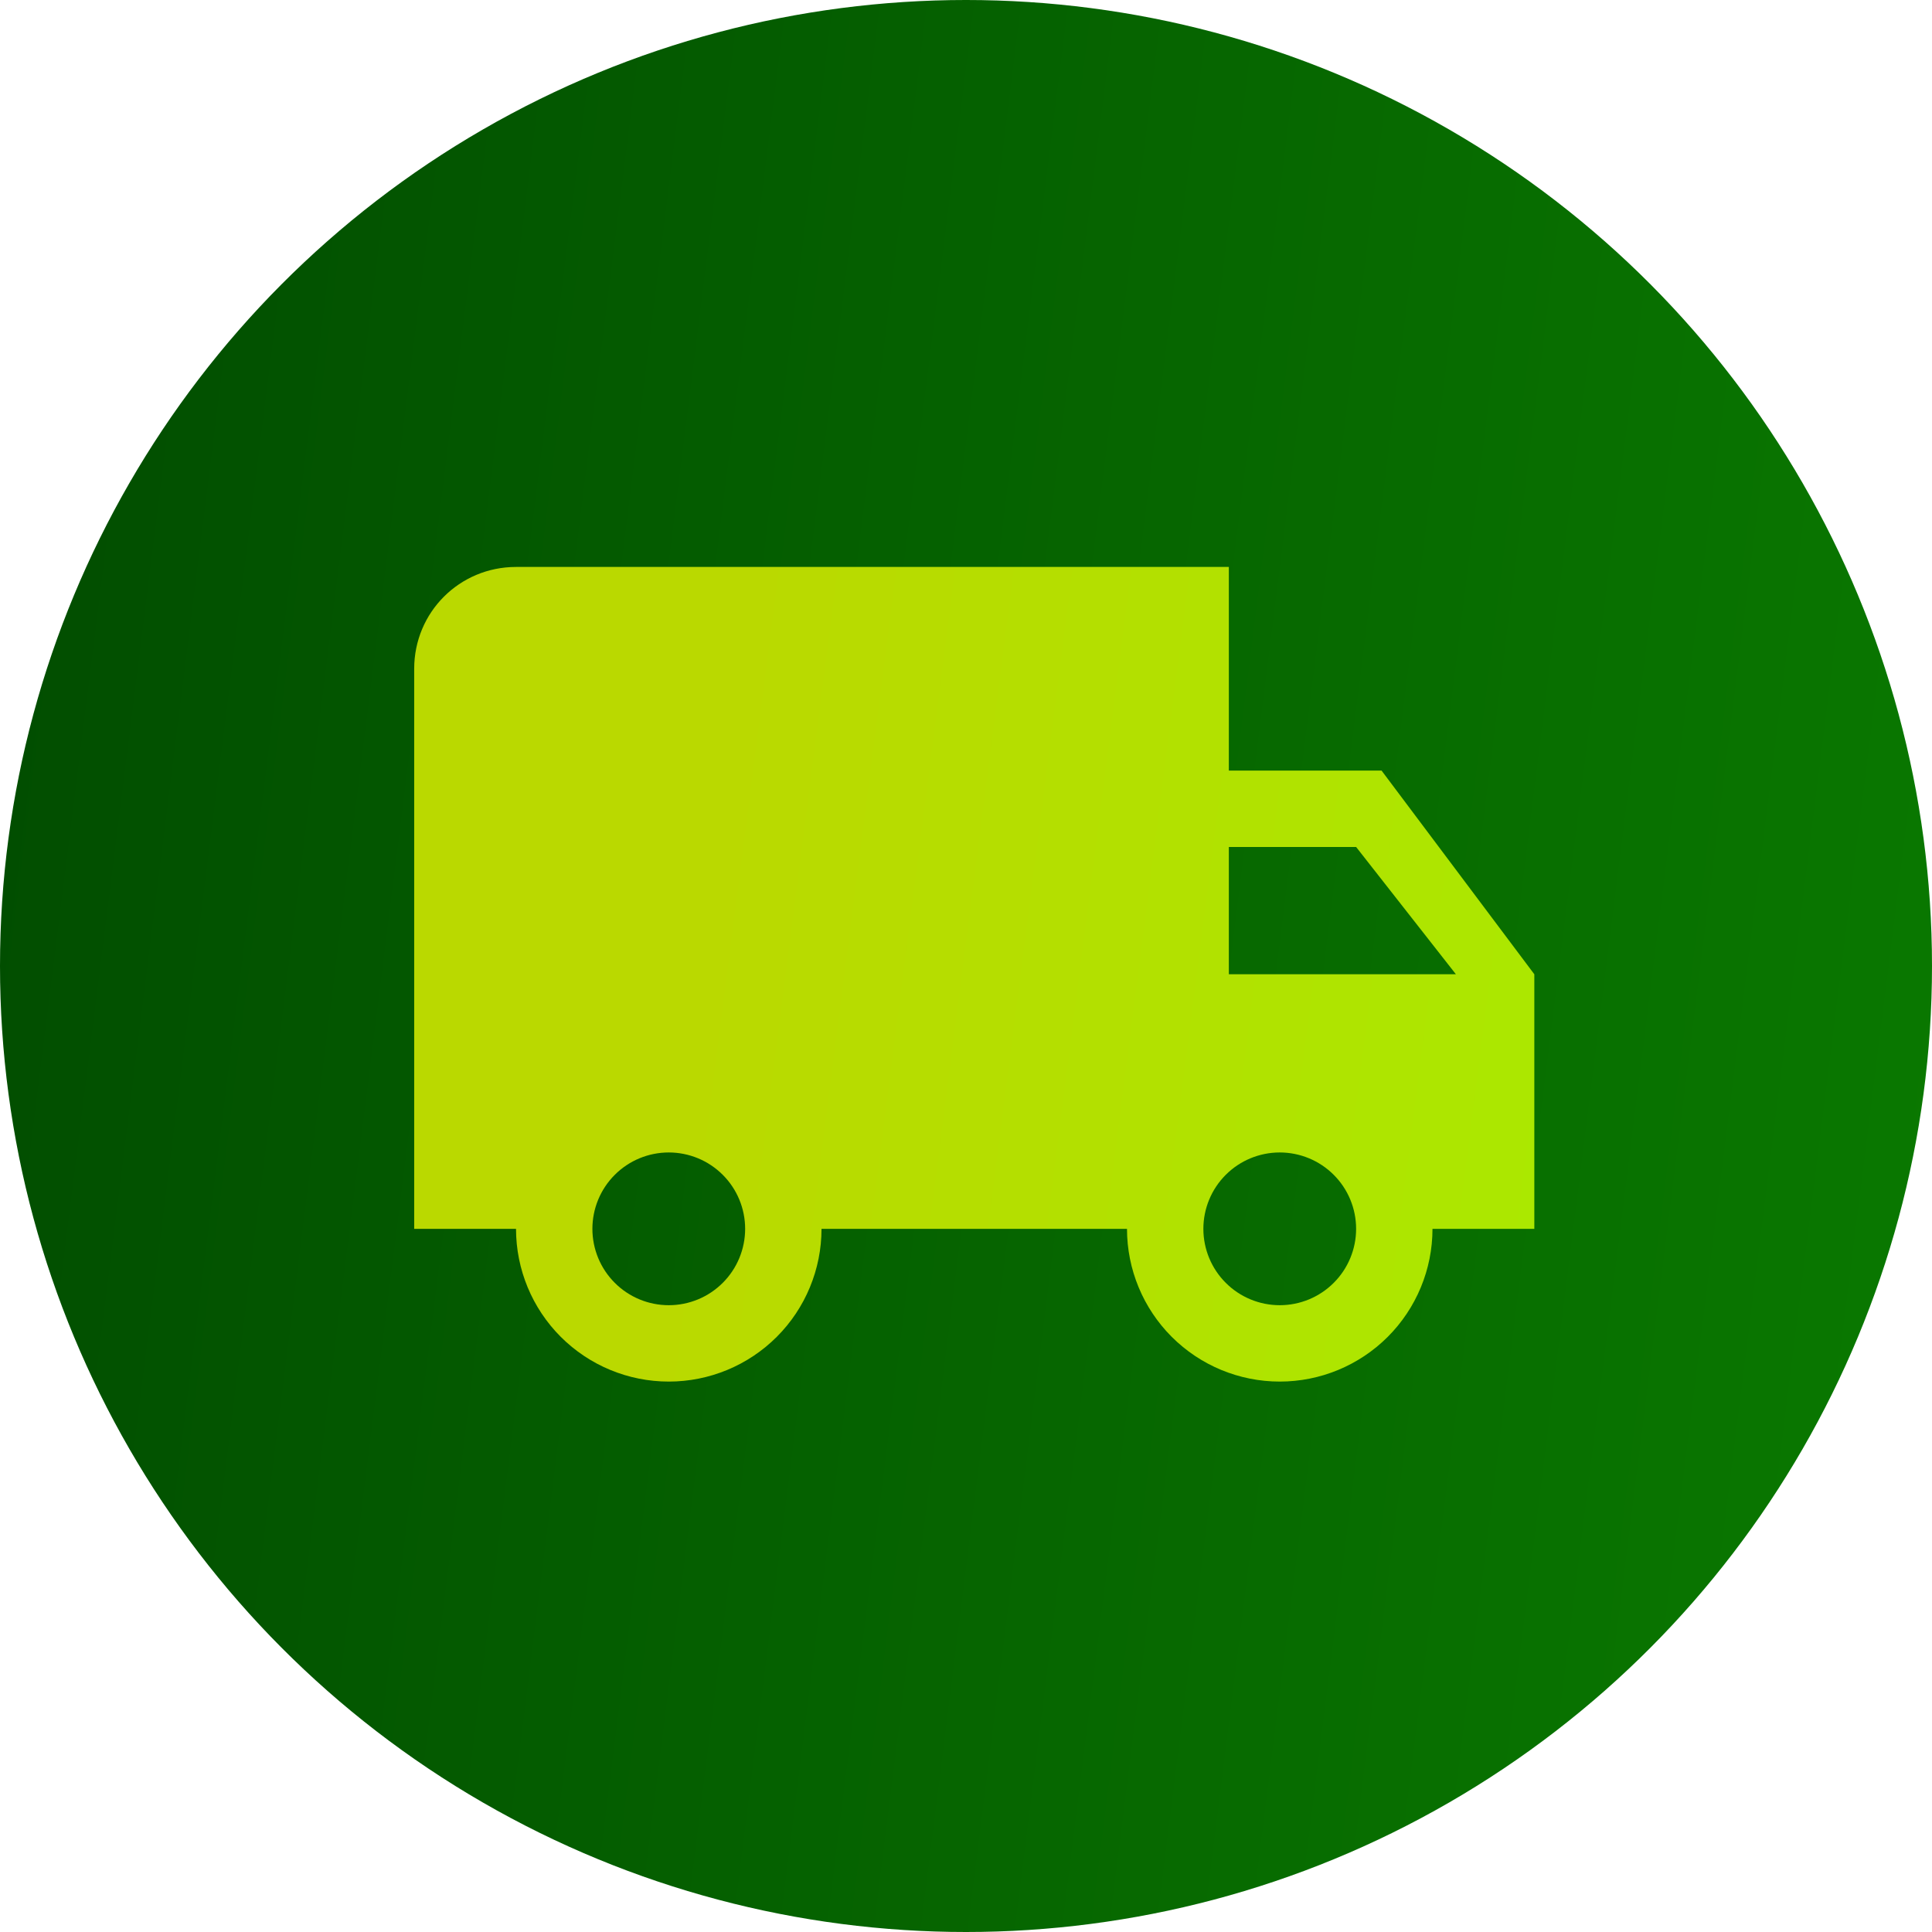
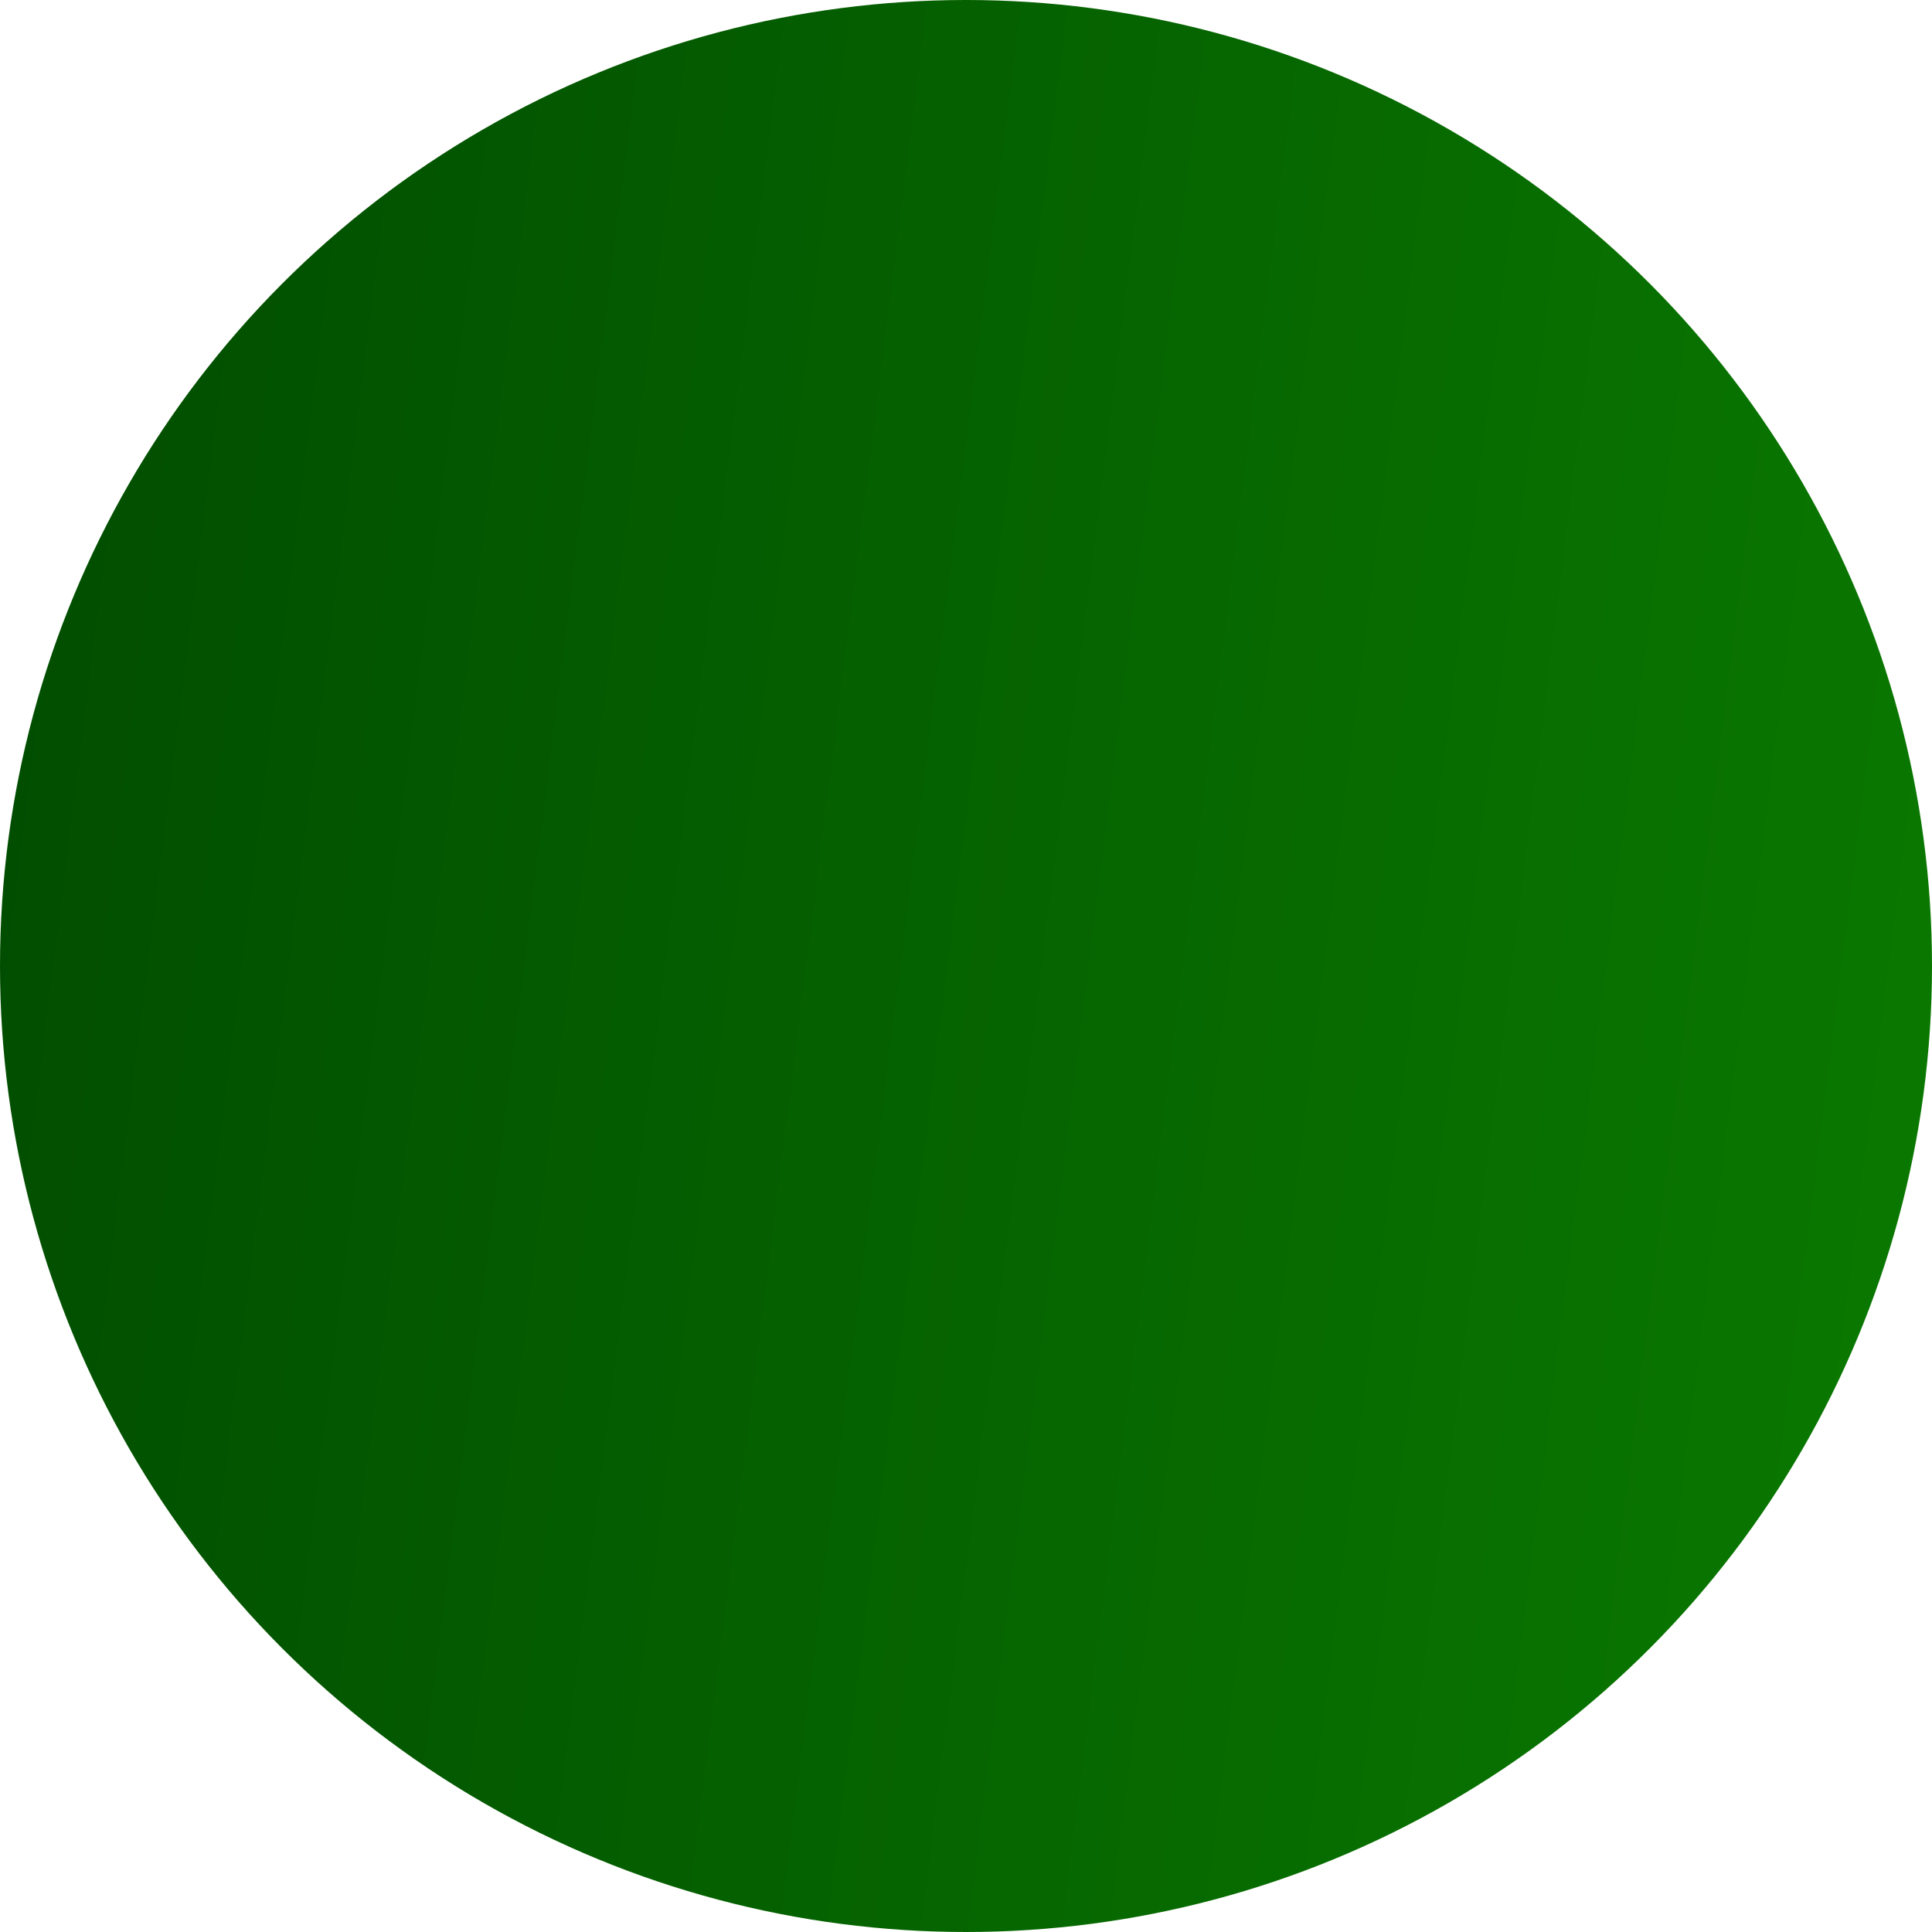
<svg xmlns="http://www.w3.org/2000/svg" width="117" height="117" viewBox="0 0 117 117" fill="none">
  <circle cx="58.5" cy="58.5" r="58.5" fill="url(#paint0_linear_51_20)" />
-   <path d="M77.5 79.042C76.273 79.042 75.097 78.555 74.23 77.687C73.362 76.82 72.875 75.644 72.875 74.417C72.875 73.19 73.362 72.014 74.23 71.147C75.097 70.279 76.273 69.792 77.5 69.792C78.727 69.792 79.903 70.279 80.77 71.147C81.638 72.014 82.125 73.19 82.125 74.417C82.125 75.644 81.638 76.82 80.77 77.687C79.903 78.555 78.727 79.042 77.5 79.042ZM82.125 51.292L88.168 59H74.417V51.292M40.5 79.042C39.273 79.042 38.097 78.555 37.23 77.687C36.362 76.82 35.875 75.644 35.875 74.417C35.875 73.19 36.362 72.014 37.23 71.147C38.097 70.279 39.273 69.792 40.5 69.792C41.727 69.792 42.903 70.279 43.77 71.147C44.638 72.014 45.125 73.19 45.125 74.417C45.125 75.644 44.638 76.82 43.77 77.687C42.903 78.555 41.727 79.042 40.5 79.042ZM83.667 46.667H74.417V34.334H31.25C27.828 34.334 25.083 37.078 25.083 40.5V74.417H31.25C31.25 76.87 32.225 79.223 33.959 80.958C35.694 82.692 38.047 83.667 40.5 83.667C42.953 83.667 45.306 82.692 47.041 80.958C48.776 79.223 49.75 76.87 49.75 74.417H68.25C68.25 76.87 69.225 79.223 70.959 80.958C72.694 82.692 75.047 83.667 77.5 83.667C79.953 83.667 82.306 82.692 84.041 80.958C85.775 79.223 86.75 76.87 86.75 74.417H92.917V59L83.667 46.667Z" fill="url(#paint1_linear_51_20)" />
  <defs>
    <linearGradient id="paint0_linear_51_20" x1="5.20143e-07" y1="4.757" x2="129.055" y2="20.955" gradientUnits="userSpaceOnUse">
      <stop stop-color="#014C00" />
      <stop offset="1" stop-color="#0A7A00" />
    </linearGradient>
    <linearGradient id="paint1_linear_51_20" x1="43.819" y1="46.728" x2="96.304" y2="53.464" gradientUnits="userSpaceOnUse">
      <stop stop-color="#BAD900" />
      <stop offset="1" stop-color="#ABE800" />
    </linearGradient>
  </defs>
</svg>